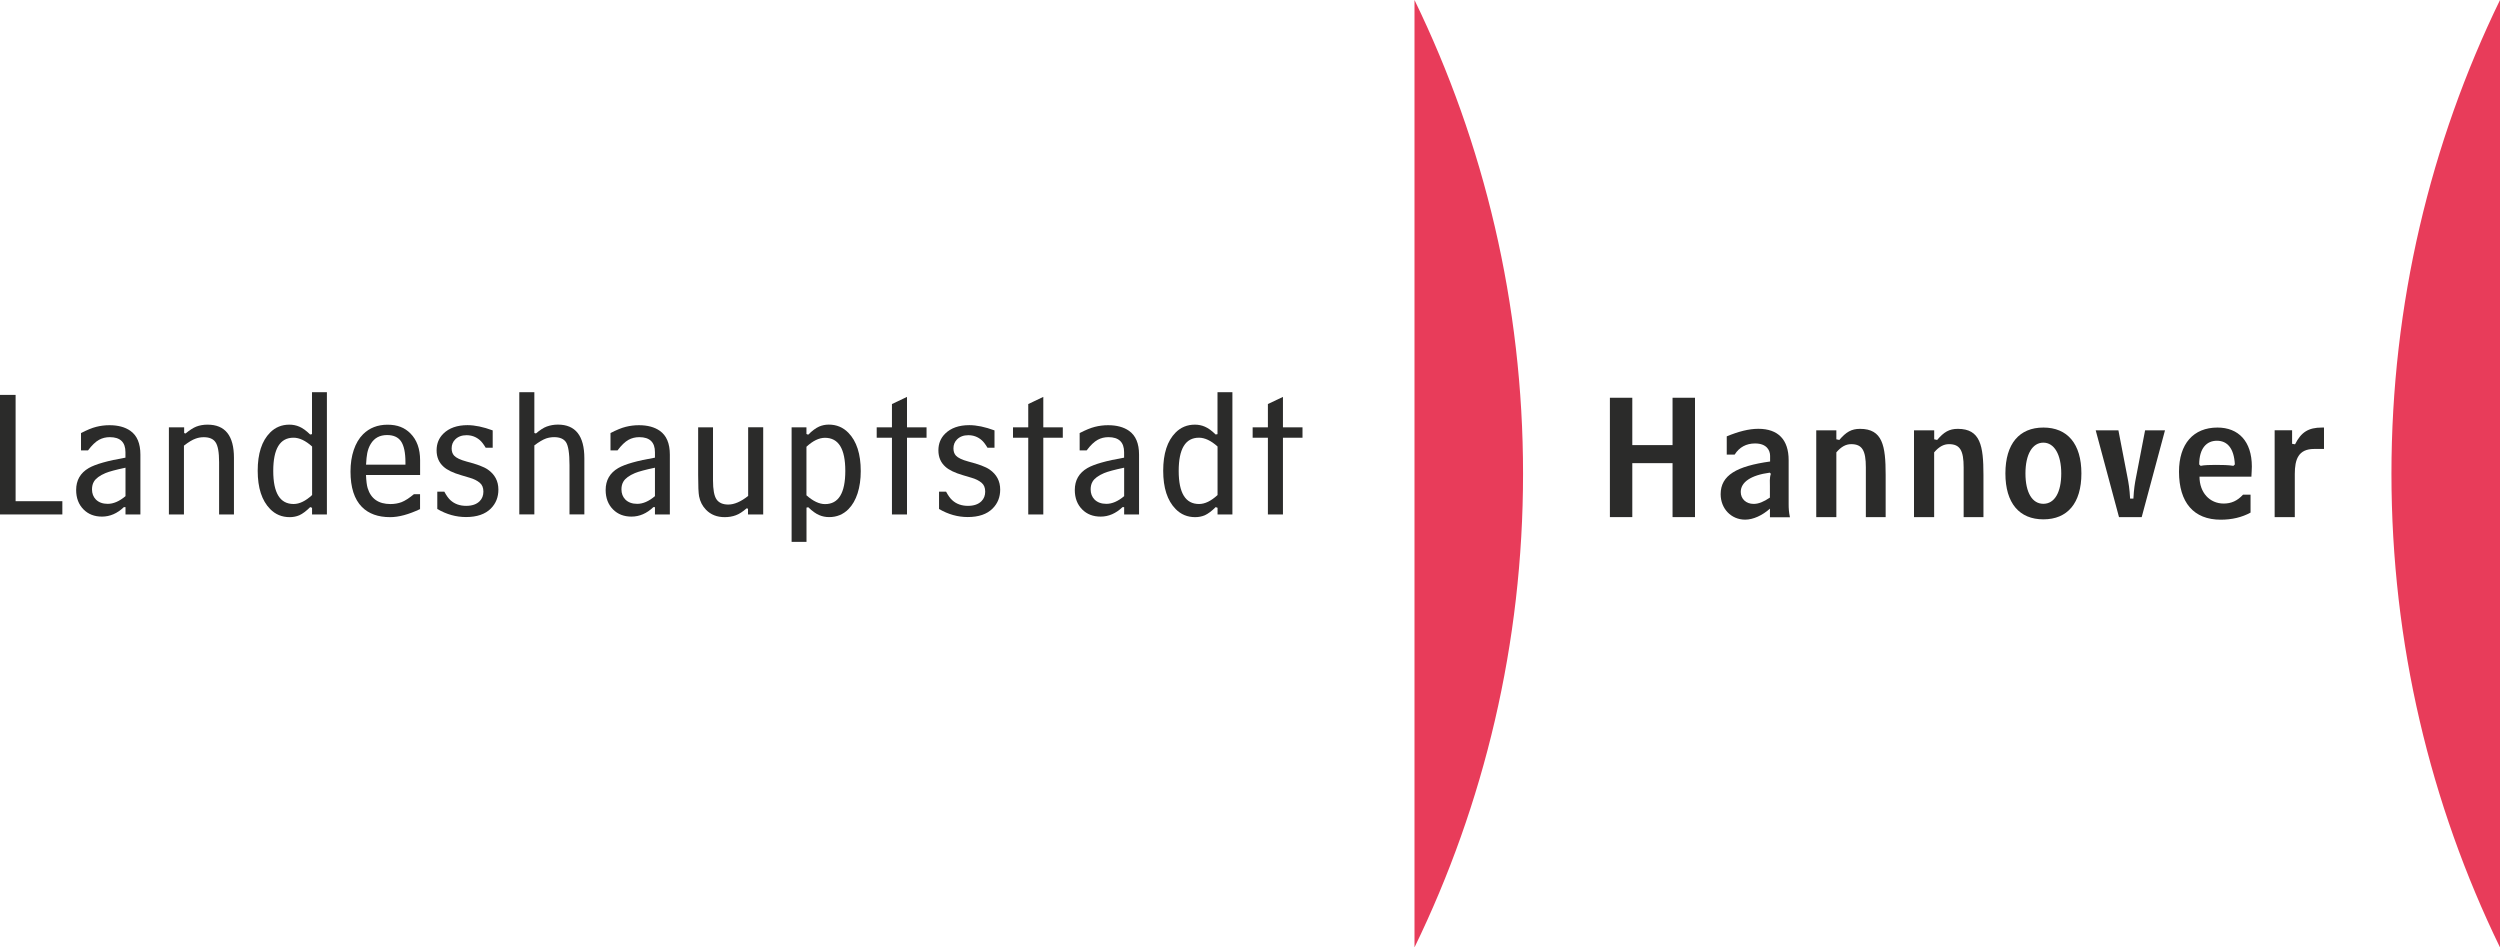
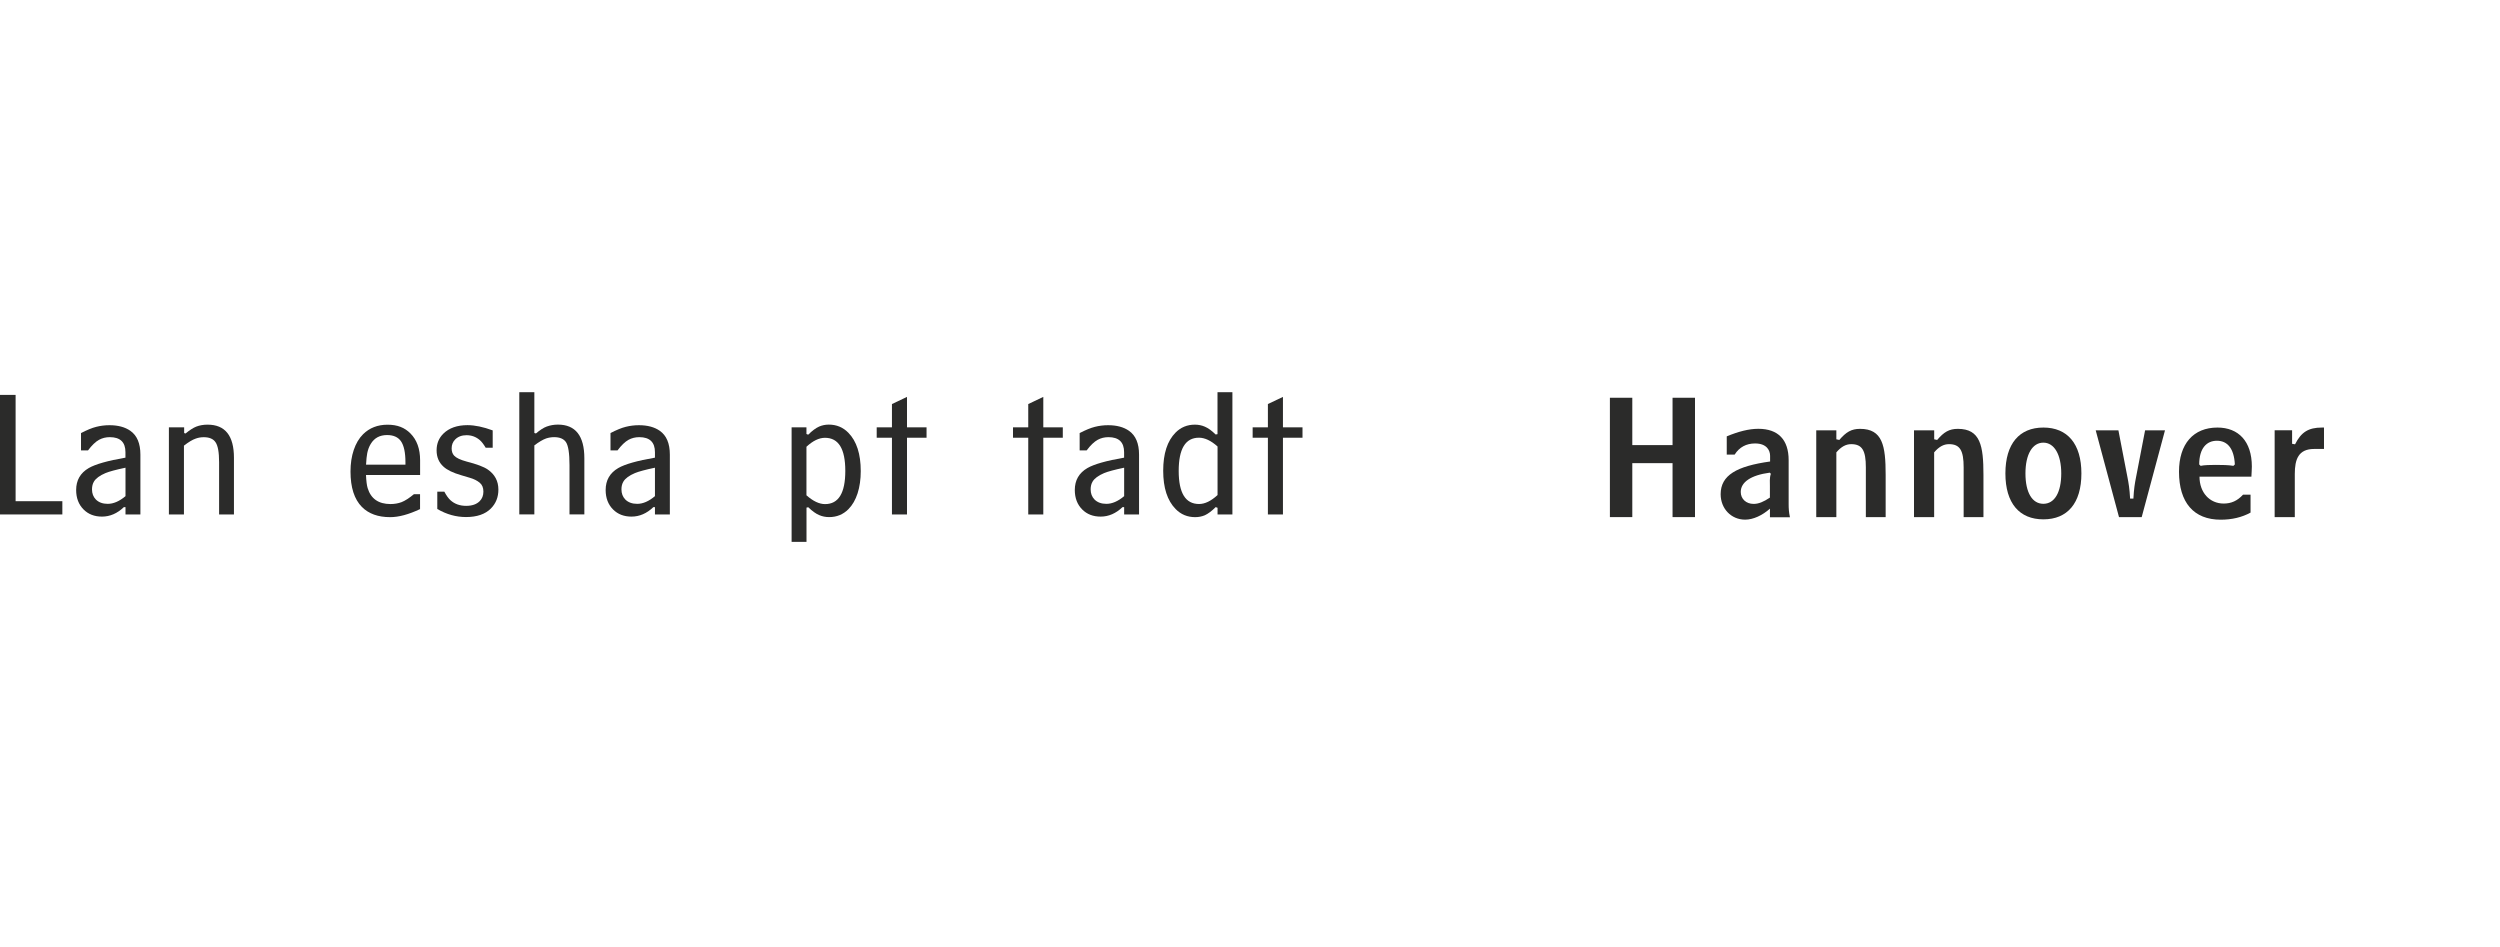
<svg xmlns="http://www.w3.org/2000/svg" id="Ebene_2" data-name="Ebene 2" viewBox="0 0 500 189.48">
  <defs>
    <style>
      .cls-1 {
        fill: none;
      }

      .cls-2 {
        fill: #e83c5a;
      }

      .cls-3 {
        fill: #2b2b2a;
      }

      .cls-4 {
        clip-path: url(#clippath-1);
      }

      .cls-5 {
        clip-path: url(#clippath-3);
      }

      .cls-6 {
        clip-path: url(#clippath-4);
      }

      .cls-7 {
        clip-path: url(#clippath-2);
      }

      .cls-8 {
        clip-path: url(#clippath);
      }
    </style>
    <clipPath id="clippath">
-       <rect class="cls-1" width="500" height="189.48" />
-     </clipPath>
+       </clipPath>
    <clipPath id="clippath-1">
      <rect class="cls-1" width="500" height="189.48" />
    </clipPath>
    <clipPath id="clippath-2">
      <rect class="cls-1" width="500" height="189.48" />
    </clipPath>
    <clipPath id="clippath-3">
-       <rect class="cls-1" width="500" height="189.48" />
-     </clipPath>
+       </clipPath>
    <clipPath id="clippath-4">
      <rect class="cls-1" width="500" height="189.48" />
    </clipPath>
  </defs>
  <g id="Ebene_1-2" data-name="Ebene 1">
    <g>
      <g class="cls-8">
-         <path class="cls-2" d="M478.29,94.74c0-33.97,7.8-66.11,21.71-94.74v189.48c-13.91-28.63-21.71-60.78-21.71-94.74" />
        <path class="cls-2" d="M282.9,0c13.91,28.63,21.71,60.77,21.71,94.74s-7.8,66.11-21.71,94.74V0Z" />
      </g>
      <polygon class="cls-3" points="334.51 89.02 326.46 89.02 326.46 79.55 321.98 79.55 321.98 103.42 326.46 103.42 326.46 92.63 334.51 92.63 334.51 103.42 339 103.42 339 79.55 334.51 79.55 334.51 89.02" />
      <g class="cls-4">
        <path class="cls-3" d="M345.35,90.92h1.58c.93-1.48,2.32-2.23,4.09-2.23,2.35,0,3,1.42,3,2.48v1.13c-6.67.93-9.89,2.74-9.89,6.54,0,2.87,2.09,5.09,4.9,5.09,1.61,0,3.44-.85,4.96-2.2v1.72h4c-.23-1.03-.26-1.87-.26-2.61v-8.8c0-4.09-2.09-6.28-6.06-6.28-1.93,0-3.99.55-6.32,1.51v3.64ZM353.98,99.52c-1.25.84-2.25,1.26-3.25,1.26-1.51,0-2.58-1-2.58-2.39,0-1.93,1.97-3.35,5.8-3.86l.22.23c-.29.84-.19,1.77-.19,2.47v2.29Z" />
-         <path class="cls-3" d="M363.25,86.06v17.36h4.02v-12.95c.97-1.13,1.9-1.64,2.97-1.64,2.19,0,2.93,1.26,2.93,4.64v9.95h3.96v-8.47c0-5.8-.61-9.18-5.12-9.18-1.74,0-2.79.64-4.15,2.22l-.59-.13v-1.8h-4.02Z" />
+         <path class="cls-3" d="M363.25,86.06v17.36h4.02v-12.95c.97-1.13,1.9-1.64,2.97-1.64,2.19,0,2.93,1.26,2.93,4.64v9.95h3.96v-8.47c0-5.8-.61-9.18-5.12-9.18-1.74,0-2.79.64-4.15,2.22l-.59-.13v-1.8Z" />
        <path class="cls-3" d="M382.8,86.06v17.36h4.03v-12.95c.97-1.13,1.9-1.64,2.97-1.64,2.19,0,2.93,1.26,2.93,4.64v9.95h3.96v-8.47c0-5.8-.61-9.18-5.12-9.18-1.74,0-2.79.64-4.14,2.22l-.59-.13v-1.8h-4.03Z" />
        <path class="cls-3" d="M408.67,100.76c-2.22,0-3.58-2.24-3.58-6.07s1.39-6.16,3.58-6.16,3.58,2.39,3.58,6.16-1.32,6.07-3.58,6.07M416.28,94.69c0-5.93-2.8-9.18-7.6-9.18s-7.6,3.22-7.6,9.18,2.8,9.18,7.6,9.18,7.6-3.22,7.6-9.18" />
        <path class="cls-3" d="M419.14,86.06l4.66,17.36h4.54l4.66-17.36h-3.98l-1.81,9.38c-.25,1.26-.42,2.27-.53,4.28h-.66c-.11-2.01-.29-3.05-.53-4.28l-1.81-9.38h-4.54Z" />
        <path class="cls-3" d="M450.28,95.34c.03-.77.09-1.45.09-2.03,0-5.06-2.69-7.8-6.88-7.8-4.8,0-7.69,3.25-7.69,8.83,0,6.15,2.93,9.6,8.35,9.6,2.22,0,4.25-.48,5.96-1.42v-3.58h-1.51c-1.13,1.23-2.35,1.77-3.86,1.77-2.81,0-4.84-2.2-4.84-5.38h10.39ZM443.39,88.15c2.06,0,3.42,1.5,3.58,4.74l-.29.28c-.87-.17-2.45-.19-3.54-.19s-2.29.03-3.01.19l-.29-.28c.01-3.24,1.48-4.74,3.54-4.74" />
        <path class="cls-3" d="M454.93,86.06v17.36h4.03v-8.63c0-2.9.7-5,3.87-5h1.97v-4.28h-.42c-2.67,0-4.14.9-5.37,3.35l-.59-.1v-2.71h-3.48Z" />
      </g>
      <polygon class="cls-3" points="0 78.98 0 102.89 12.47 102.89 12.47 100.24 3.12 100.24 3.12 78.98 0 78.98" />
      <g class="cls-7">
        <path class="cls-3" d="M16.21,86.61c1.18-.61,2.19-1.03,3.03-1.24.86-.22,1.75-.33,2.65-.33,1.71,0,3.11.37,4.18,1.12,1.34.94,2.01,2.53,2.01,4.76v11.97h-2.98v-1.47h-.32c-1.33,1.27-2.79,1.9-4.38,1.9-1.51,0-2.73-.47-3.68-1.42-.99-.99-1.49-2.29-1.49-3.9,0-1.95.84-3.41,2.52-4.39,1.36-.78,3.8-1.47,7.34-2.08v-1.09c0-2-1.04-3.01-3.13-3.01-.79,0-1.51.18-2.15.53-.7.38-1.43,1.09-2.21,2.12h-1.4v-3.48ZM25.1,99.23v-5.69c-1.9.4-3.24.76-4.01,1.08-1.13.48-1.9,1.04-2.29,1.68-.27.44-.4.97-.4,1.57,0,.83.26,1.5.77,2.03.58.58,1.38.87,2.38.87,1.14,0,2.33-.51,3.55-1.54" />
        <path class="cls-3" d="M33.78,85.47h3.05v1.14l.28.09c.81-.67,1.52-1.13,2.15-1.38.68-.26,1.43-.39,2.26-.39,3.51,0,5.27,2.21,5.27,6.63v11.33h-2.97v-10.47c0-1.97-.24-3.3-.72-3.98-.45-.67-1.24-1-2.35-1-.55,0-1.09.09-1.61.28-.67.23-1.45.71-2.35,1.41v13.76h-3.01v-17.42Z" />
-         <path class="cls-3" d="M65.39,102.89h-2.98v-1.33l-.37-.14c-.79.79-1.51,1.33-2.17,1.63-.59.25-1.23.38-1.93.38-1.55,0-2.86-.54-3.92-1.63-1.65-1.68-2.48-4.23-2.48-7.65s.82-5.96,2.47-7.63c1.05-1.06,2.34-1.59,3.86-1.59.7,0,1.37.13,1.99.4.67.28,1.39.8,2.17,1.57l.37-.07v-8.39h2.98v24.45ZM62.42,99.02v-9.72c-1.3-1.17-2.55-1.76-3.72-1.76-2.7,0-4.05,2.21-4.05,6.64s1.36,6.62,4.07,6.62c1.18,0,2.41-.6,3.7-1.79" />
        <path class="cls-3" d="M84,95h-10.8c.05,1.19.16,2.06.33,2.62.65,2.13,2.18,3.19,4.57,3.19.79,0,1.53-.13,2.21-.38.71-.28,1.53-.81,2.47-1.59h1.23v2.98c-2.27,1.07-4.26,1.61-5.98,1.61-2.42,0-4.29-.68-5.64-2.03-1.53-1.54-2.29-3.91-2.29-7.1,0-1.6.22-3.04.65-4.31.43-1.28,1.05-2.33,1.86-3.14,1.28-1.27,2.92-1.91,4.9-1.91s3.42.58,4.58,1.75c1.28,1.29,1.93,3.08,1.93,5.35v2.97ZM73.2,92.93h7.89v-.44c0-1.97-.3-3.38-.89-4.23-.57-.83-1.5-1.25-2.78-1.25-1.47,0-2.56.59-3.27,1.77-.33.54-.56,1.15-.7,1.84-.1.51-.19,1.29-.24,2.31" />
        <path class="cls-3" d="M87.47,98.34h1.4c.41.77.82,1.34,1.23,1.71.83.75,1.87,1.12,3.13,1.12,1.18,0,2.08-.31,2.7-.93.5-.5.75-1.14.75-1.92s-.24-1.36-.73-1.77c-.52-.43-1.19-.77-2.01-1l-1.71-.51c-1.62-.47-2.79-1.03-3.52-1.7-.93-.83-1.39-1.92-1.39-3.27s.45-2.45,1.35-3.34c1.15-1.13,2.76-1.7,4.83-1.7,1.47,0,3.15.35,5.04,1.05v3.47h-1.4c-.42-.71-.82-1.23-1.19-1.54-.75-.64-1.63-.97-2.64-.97-.94,0-1.69.28-2.26.84-.48.48-.72,1.07-.72,1.79,0,.61.16,1.09.49,1.45.41.45,1.24.85,2.5,1.19,2.04.52,3.45,1.05,4.23,1.59,1.42.98,2.13,2.32,2.13,4.02,0,1.51-.5,2.77-1.5,3.78-1.13,1.14-2.79,1.71-4.98,1.71-1.98,0-3.89-.53-5.74-1.61v-3.48Z" />
        <path class="cls-3" d="M103.86,78.44h3.01v8.16l.32.09c.81-.69,1.52-1.15,2.15-1.38.69-.25,1.44-.39,2.24-.39,3.52,0,5.29,2.25,5.29,6.74v11.22h-2.97v-9.86c0-2.37-.24-3.91-.72-4.61-.45-.65-1.24-.98-2.35-.98-.56,0-1.1.09-1.61.26-.67.24-1.45.71-2.35,1.39v13.8h-3.01v-24.45Z" />
        <path class="cls-3" d="M122.1,86.61c1.18-.61,2.19-1.03,3.03-1.24.87-.22,1.75-.33,2.65-.33,1.72,0,3.11.37,4.18,1.12,1.34.94,2.01,2.53,2.01,4.76v11.97h-2.98v-1.47h-.31c-1.33,1.27-2.79,1.9-4.38,1.9-1.51,0-2.73-.47-3.68-1.42-.99-.99-1.49-2.29-1.49-3.9,0-1.95.84-3.41,2.52-4.39,1.35-.78,3.8-1.47,7.34-2.08v-1.09c0-2-1.05-3.01-3.13-3.01-.79,0-1.51.18-2.15.53-.7.38-1.43,1.09-2.21,2.12h-1.4v-3.48ZM130.99,99.23v-5.69c-1.9.4-3.24.76-4.01,1.08-1.13.48-1.9,1.04-2.29,1.68-.27.44-.4.97-.4,1.57,0,.83.26,1.5.77,2.03.58.58,1.38.87,2.38.87,1.15,0,2.33-.51,3.55-1.54" />
-         <path class="cls-3" d="M152.65,102.89h-3.05v-1.15l-.28-.07c-.79.69-1.51,1.15-2.15,1.38-.69.26-1.43.38-2.23.38-1.54,0-2.79-.49-3.75-1.49-.7-.72-1.16-1.61-1.37-2.66-.13-.67-.19-2.09-.19-4.27v-9.54h2.97v10.61c0,1.86.24,3.14.72,3.82.48.67,1.26,1.01,2.33,1.01,1.2,0,2.53-.57,3.98-1.72v-13.73h3.01v17.42Z" />
        <path class="cls-3" d="M158.31,85.47h2.98v1.33l.35.14c.79-.79,1.52-1.33,2.19-1.63.59-.25,1.23-.39,1.92-.39,1.55,0,2.86.54,3.92,1.63,1.65,1.68,2.48,4.24,2.48,7.67,0,1.65-.21,3.13-.63,4.44-.42,1.3-1.03,2.36-1.83,3.17-1.05,1.06-2.34,1.59-3.86,1.59-.7,0-1.37-.13-1.99-.4-.67-.28-1.39-.8-2.19-1.57l-.35.07v6.85h-2.98v-22.91ZM161.29,89.34v9.72c1.32,1.17,2.56,1.76,3.72,1.76,2.7,0,4.05-2.21,4.05-6.64s-1.35-6.62-4.07-6.62c-1.18,0-2.41.6-3.7,1.79" />
      </g>
      <polygon class="cls-3" points="181.4 87.55 181.4 102.89 178.39 102.89 178.39 87.55 175.34 87.55 175.34 85.47 178.39 85.47 178.39 80.81 181.4 79.38 181.4 85.47 185.31 85.47 185.31 87.55 181.4 87.55" />
      <g class="cls-5">
        <path class="cls-3" d="M187.82,98.34h1.4c.41.77.82,1.34,1.24,1.71.82.75,1.87,1.12,3.13,1.12,1.18,0,2.08-.31,2.7-.93.5-.5.75-1.14.75-1.92s-.24-1.36-.73-1.77c-.52-.43-1.19-.77-2.01-1l-1.71-.51c-1.61-.47-2.79-1.03-3.52-1.7-.93-.83-1.39-1.92-1.39-3.27s.45-2.45,1.35-3.34c1.15-1.13,2.75-1.7,4.83-1.7,1.47,0,3.15.35,5.04,1.05v3.47h-1.4c-.42-.71-.82-1.23-1.19-1.54-.75-.64-1.63-.97-2.64-.97-.94,0-1.69.28-2.26.84-.48.48-.72,1.07-.72,1.79,0,.61.16,1.09.49,1.45.41.45,1.24.85,2.5,1.19,2.04.52,3.45,1.05,4.23,1.59,1.42.98,2.13,2.32,2.13,4.02,0,1.51-.5,2.77-1.51,3.78-1.13,1.14-2.79,1.71-4.98,1.71-1.98,0-3.89-.53-5.74-1.61v-3.48Z" />
      </g>
      <polygon class="cls-3" points="208.66 87.55 208.66 102.89 205.65 102.89 205.65 87.55 202.6 87.55 202.6 85.47 205.65 85.47 205.65 80.81 208.66 79.38 208.66 85.47 212.56 85.47 212.56 87.55 208.66 87.55" />
      <g class="cls-6">
        <path class="cls-3" d="M215.94,86.61c1.18-.61,2.19-1.03,3.03-1.24.86-.22,1.75-.33,2.65-.33,1.71,0,3.11.37,4.18,1.12,1.34.94,2.01,2.53,2.01,4.76v11.97h-2.98v-1.47h-.32c-1.33,1.27-2.79,1.9-4.38,1.9-1.51,0-2.73-.47-3.68-1.42-.99-.99-1.49-2.29-1.49-3.9,0-1.95.84-3.41,2.52-4.39,1.36-.78,3.8-1.47,7.34-2.08v-1.09c0-2-1.05-3.01-3.13-3.01-.79,0-1.51.18-2.15.53-.7.38-1.44,1.09-2.21,2.12h-1.4v-3.48ZM224.83,99.23v-5.69c-1.9.4-3.24.76-4.01,1.08-1.13.48-1.9,1.04-2.29,1.68-.27.44-.4.97-.4,1.57,0,.83.26,1.5.77,2.03.58.58,1.38.87,2.38.87,1.14,0,2.33-.51,3.55-1.54" />
        <path class="cls-3" d="M246.49,102.89h-2.98v-1.33l-.37-.14c-.79.79-1.52,1.33-2.17,1.63-.59.25-1.24.38-1.93.38-1.55,0-2.86-.54-3.92-1.63-1.65-1.68-2.48-4.23-2.48-7.65s.82-5.96,2.47-7.63c1.05-1.06,2.34-1.59,3.86-1.59.7,0,1.37.13,1.99.4.67.28,1.39.8,2.17,1.57l.37-.07v-8.39h2.98v24.45ZM243.51,99.02v-9.72c-1.3-1.17-2.55-1.76-3.72-1.76-2.7,0-4.05,2.21-4.05,6.64s1.36,6.62,4.07,6.62c1.18,0,2.41-.6,3.7-1.79" />
      </g>
      <polygon class="cls-3" points="256.59 87.55 256.59 102.89 253.58 102.89 253.58 87.55 250.53 87.55 250.53 85.47 253.58 85.47 253.58 80.81 256.59 79.38 256.59 85.47 260.5 85.47 260.5 87.55 256.59 87.55" />
    </g>
  </g>
</svg>